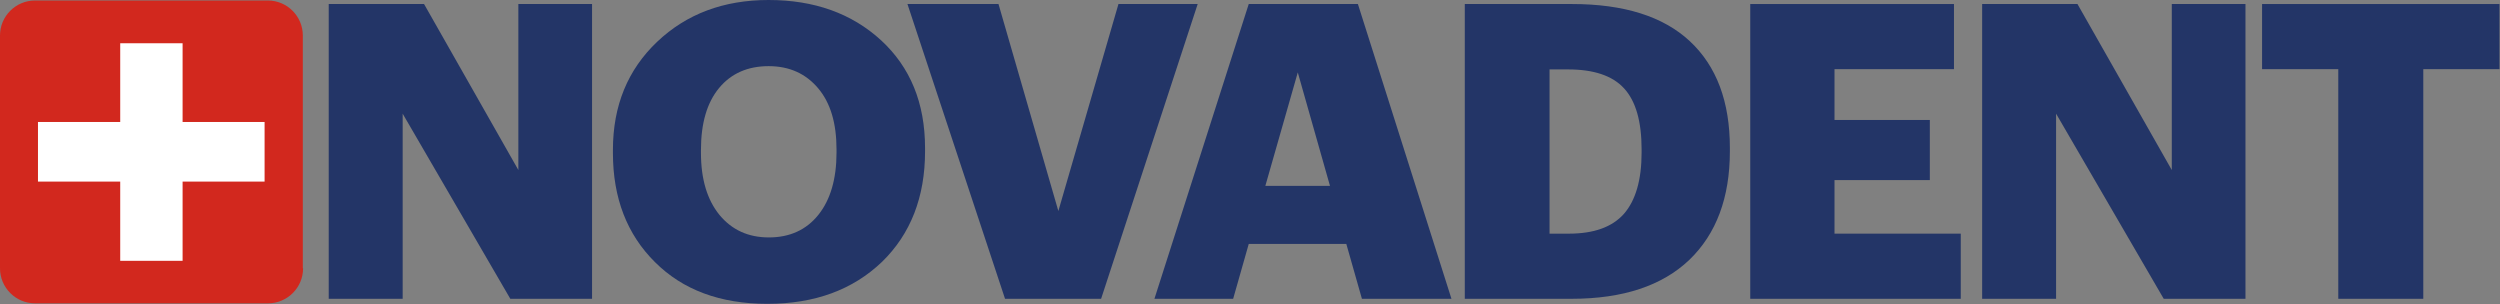
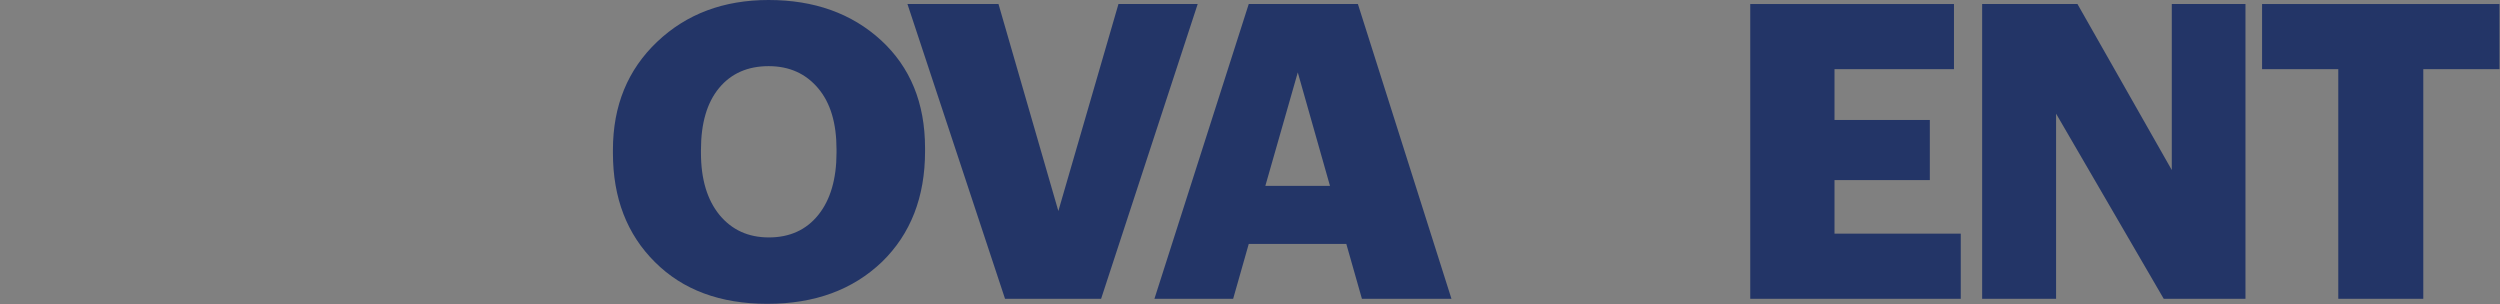
<svg xmlns="http://www.w3.org/2000/svg" width="994" height="121" viewBox="0 0 994 121" fill="none">
  <rect x="0" y="0" width="994" height="121" fill="#808080" stroke="none" />
-   <path d="M120.5 106.7C120.5 114.4 114.2 120.6 106.6 120.6H13.9C6.2 120.6 0 114.3 0 106.7V14.1C0 6.4 6.3 0.2 13.9 0.2H106.5C114.2 0.2 120.4 6.5 120.4 14.1V106.7H120.5Z" fill="#D2281E" />
-   <path d="M105.2 48.5H15.1V72.2H105.2V48.5Z" fill="white" />
-   <path d="M72.6 17.2H47.8V103.7H72.6V17.2Z" fill="white" />
-   <path d="M130.7 118.8V1.6H168.6L206.1 67.6V1.6H235.4V118.8H202.9L160.1 45.2V118.8H130.7Z" fill="#233567" />
  <path d="M305.1 120.8C286.4 120.8 271.5 115.3 260.4 104.2C249.3 93.2 243.7 78.7 243.7 60.9V59.6C243.7 42 249.6 27.7 261.3 16.6C273 5.5 287.8 0 305.6 0C323.7 0 338.6 5.3 350.3 16C361.9 26.7 367.8 40.9 367.8 58.9V60.2C367.8 78.3 362.1 93 350.7 104.1C339.1 115.2 324 120.8 305.1 120.8ZM305.7 94.4C314 94.4 320.6 91.4 325.4 85.4C330.2 79.4 332.6 71.1 332.6 60.7V59.4C332.6 49 330.2 40.9 325.3 35.1C320.4 29.3 313.9 26.3 305.6 26.3C297.3 26.3 290.7 29.2 285.9 35C281.1 40.8 278.7 49 278.7 59.6V60.8C278.7 71.3 281.2 79.5 286.1 85.5C291 91.4 297.5 94.4 305.7 94.4Z" fill="#233567" />
  <path d="M399.6 118.8L360.8 1.6H397L420.8 83.9L444.7 1.6H476.2L437.8 118.8H399.6Z" fill="#233567" />
  <path d="M459 118.8L496.5 1.6H539.9L577.1 118.8H541.5L535.3 97H496.5L490.3 118.8H459ZM516 28.8L503.1 73.9H528.8L516 28.8Z" fill="#233567" />
-   <path d="M582.4 118.8V1.6H625C645.6 1.6 661.3 6.5 671.9 16.4C682.5 26.3 687.8 40.4 687.8 58.8V60.1C687.8 78.6 682.4 93 671.7 103.3C660.9 113.6 645.3 118.8 624.9 118.8H582.4ZM616.1 92.9H623.8C633.7 92.9 641 90.3 645.7 85C650.3 79.7 652.7 71.6 652.7 60.7V59.4C652.7 48.3 650.4 40.2 645.7 35.1C641.1 30.1 633.7 27.6 623.5 27.6H616.1V92.9Z" fill="#233567" />
  <path d="M695.9 118.8V1.6H776.9V27.5H729.4V47.7H767.3V71.6H729.4V92.9H779.6V118.8H695.9Z" fill="#233567" />
  <path d="M788.1 118.8V1.6H826L863.5 67.6V1.6H892.8V118.8H860.3L817.5 45.2V118.8H788.1Z" fill="#233567" />
  <path d="M929.7 118.8V27.5H899.4V1.6H993.8V27.5H963.5V118.8H929.7Z" fill="#233567" />
</svg>